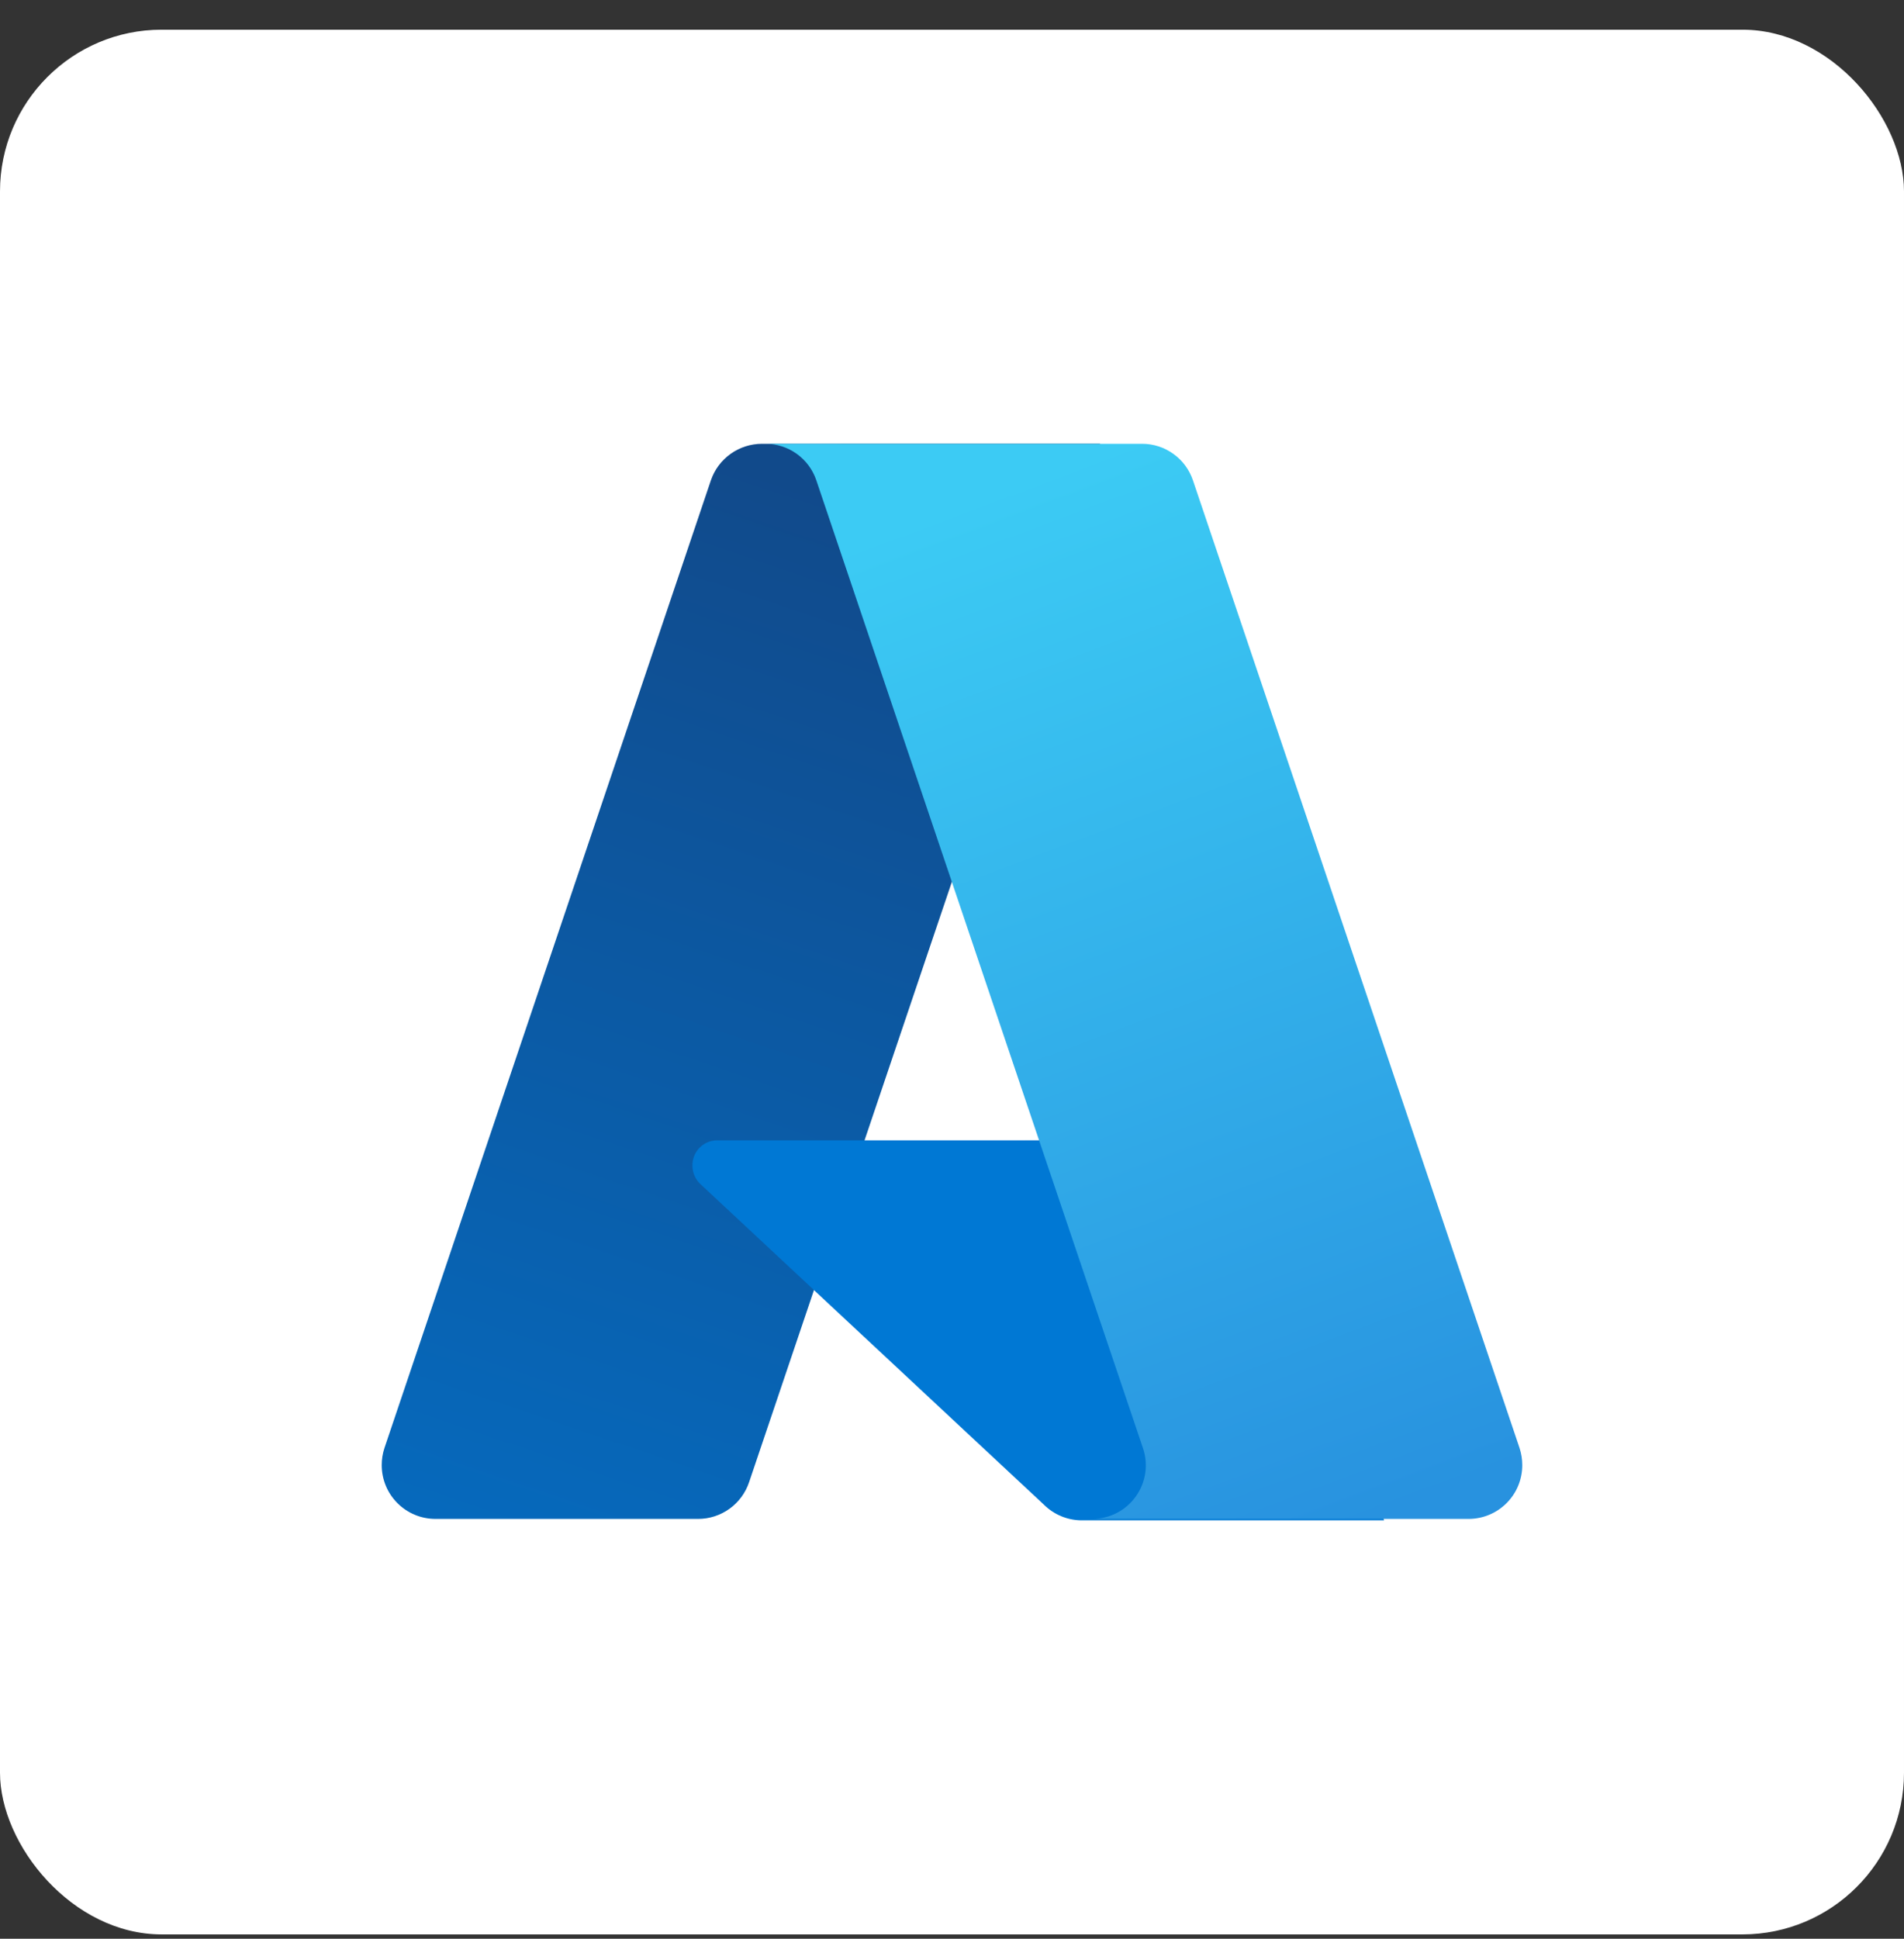
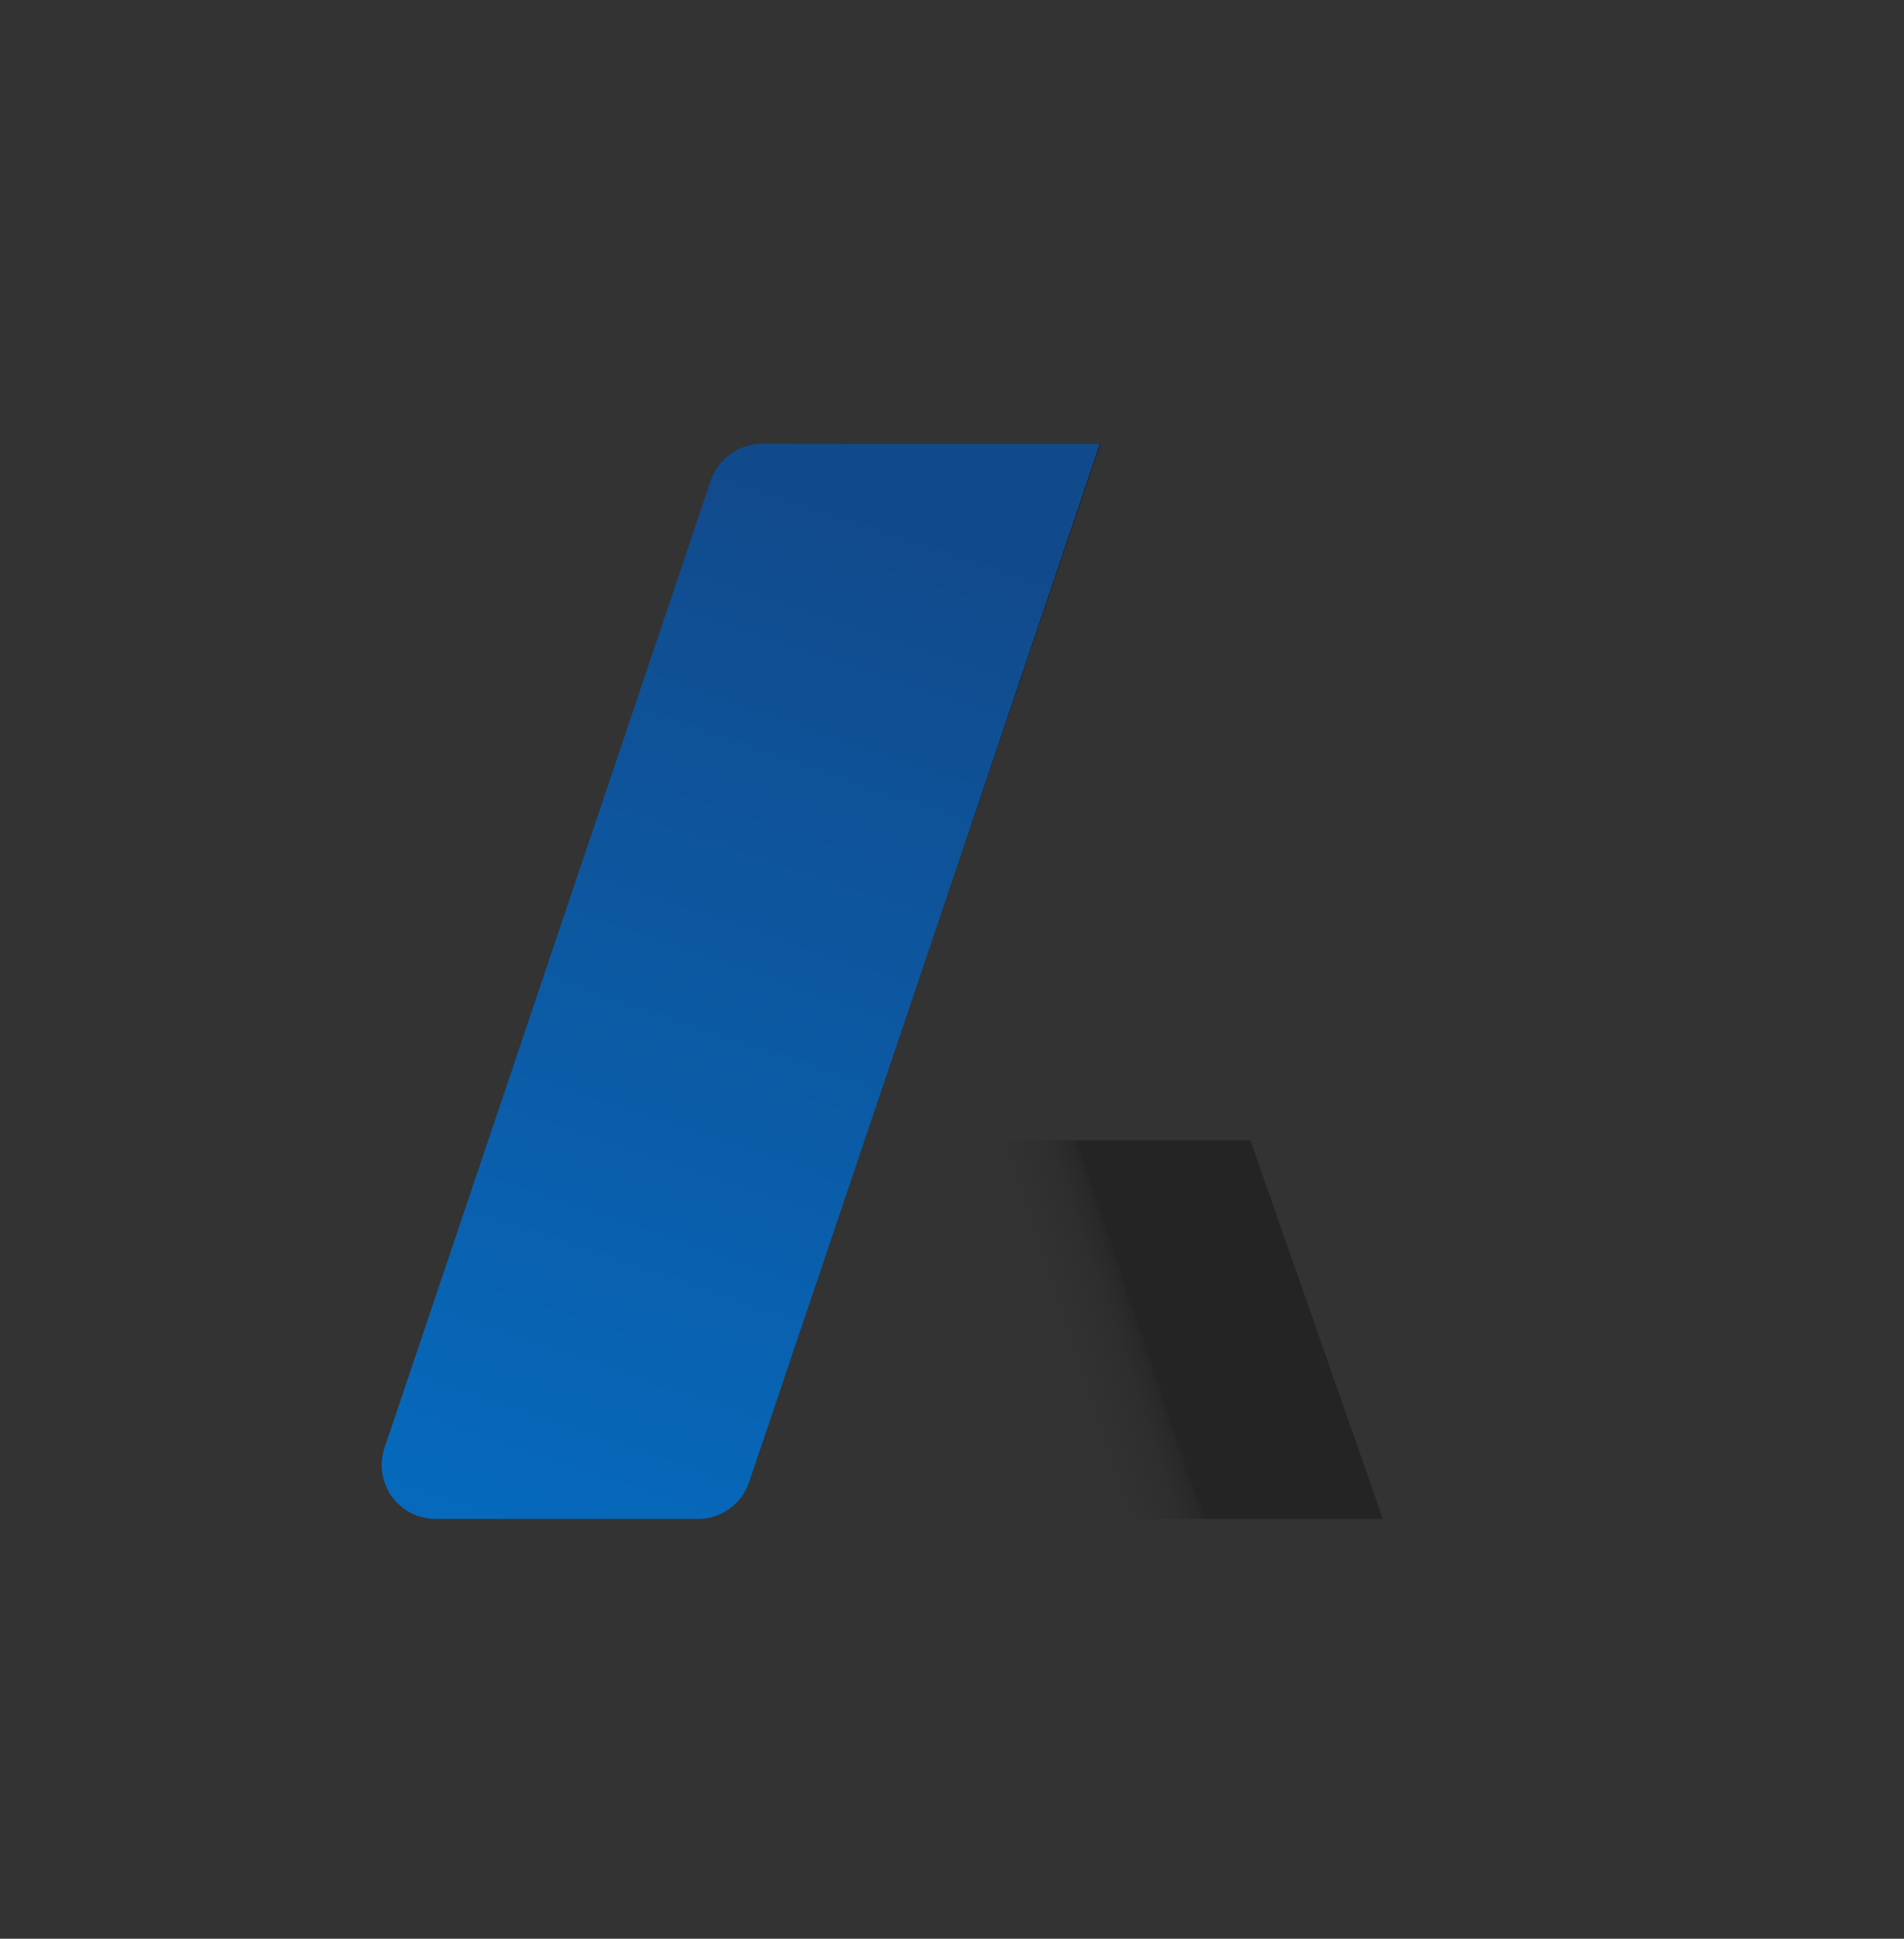
<svg xmlns="http://www.w3.org/2000/svg" width="56" height="57" viewBox="0 0 56 57" fill="none">
  <rect x="0" y="0" width="56" height="57" fill="#333333" stroke="none" />
-   <rect y="0.873" width="56" height="56" rx="4.754" fill="white" />
  <path d="M22.412 13.048C22.077 13.045 21.75 13.151 21.479 13.348C21.208 13.546 21.008 13.825 20.909 14.145L11.322 42.544C11.252 42.739 11.22 42.946 11.23 43.153C11.24 43.36 11.291 43.563 11.379 43.751C11.468 43.938 11.592 44.107 11.746 44.246C11.9 44.385 12.079 44.493 12.275 44.562C12.447 44.626 12.629 44.658 12.812 44.657H20.737C21.032 44.605 21.308 44.474 21.537 44.28C21.765 44.086 21.938 43.834 22.037 43.551L23.948 37.92L30.775 44.287C31.062 44.522 31.421 44.652 31.791 44.657H40.673L36.776 33.526H25.424L32.374 13.048H22.412Z" fill="url(#paint0_linear_1905_10134)" />
  <path d="M22.412 13.048H32.346L22.032 43.578C21.927 43.892 21.725 44.165 21.456 44.359C21.187 44.552 20.865 44.657 20.533 44.657H12.807C12.388 44.657 11.986 44.491 11.69 44.194C11.393 43.898 11.227 43.496 11.227 43.077C11.226 42.905 11.254 42.734 11.308 42.571L20.908 14.123C21.015 13.809 21.218 13.537 21.488 13.344C21.757 13.152 22.08 13.048 22.412 13.048Z" fill="url(#paint1_linear_1905_10134)" />
-   <path d="M36.835 33.527H21.093C20.996 33.527 20.9 33.547 20.811 33.584C20.722 33.622 20.641 33.677 20.573 33.747C20.505 33.816 20.452 33.898 20.416 33.989C20.381 34.079 20.364 34.175 20.366 34.272C20.366 34.373 20.386 34.472 20.426 34.565C20.466 34.657 20.524 34.741 20.597 34.81L30.712 44.247C31.002 44.531 31.39 44.693 31.796 44.699H40.709L36.835 33.527Z" fill="#0078D4" />
-   <path d="M35.087 14.123C34.981 13.81 34.781 13.538 34.512 13.345C34.244 13.152 33.923 13.048 33.593 13.048H22.516C22.846 13.048 23.168 13.152 23.436 13.345C23.704 13.538 23.905 13.81 24.01 14.123L33.615 42.571C33.696 42.808 33.72 43.061 33.684 43.308C33.648 43.556 33.553 43.792 33.408 43.995C33.263 44.199 33.071 44.366 32.849 44.481C32.626 44.596 32.38 44.656 32.129 44.657H43.193C43.612 44.657 44.014 44.491 44.31 44.194C44.607 43.898 44.773 43.496 44.773 43.077C44.773 42.905 44.746 42.734 44.692 42.571L35.087 14.123Z" fill="url(#paint2_linear_1905_10134)" />
  <defs>
    <linearGradient id="paint0_linear_1905_10134" x1="30.396" y1="29.585" x2="28.015" y2="30.388" gradientUnits="userSpaceOnUse">
      <stop stop-opacity="0.3" />
      <stop offset="0.07" stop-opacity="0.2" />
      <stop offset="0.32" stop-opacity="0.1" />
      <stop offset="0.62" stop-opacity="0.05" />
      <stop offset="1" stop-opacity="0" />
    </linearGradient>
    <linearGradient id="paint1_linear_1905_10134" x1="27.183" y1="15.412" x2="16.892" y2="45.815" gradientUnits="userSpaceOnUse">
      <stop stop-color="#114A8B" />
      <stop offset="1" stop-color="#0669BC" />
    </linearGradient>
    <linearGradient id="paint2_linear_1905_10134" x1="29.163" y1="14.496" x2="40.462" y2="44.597" gradientUnits="userSpaceOnUse">
      <stop stop-color="#3CCBF4" />
      <stop offset="1" stop-color="#2892DF" />
    </linearGradient>
  </defs>
</svg>